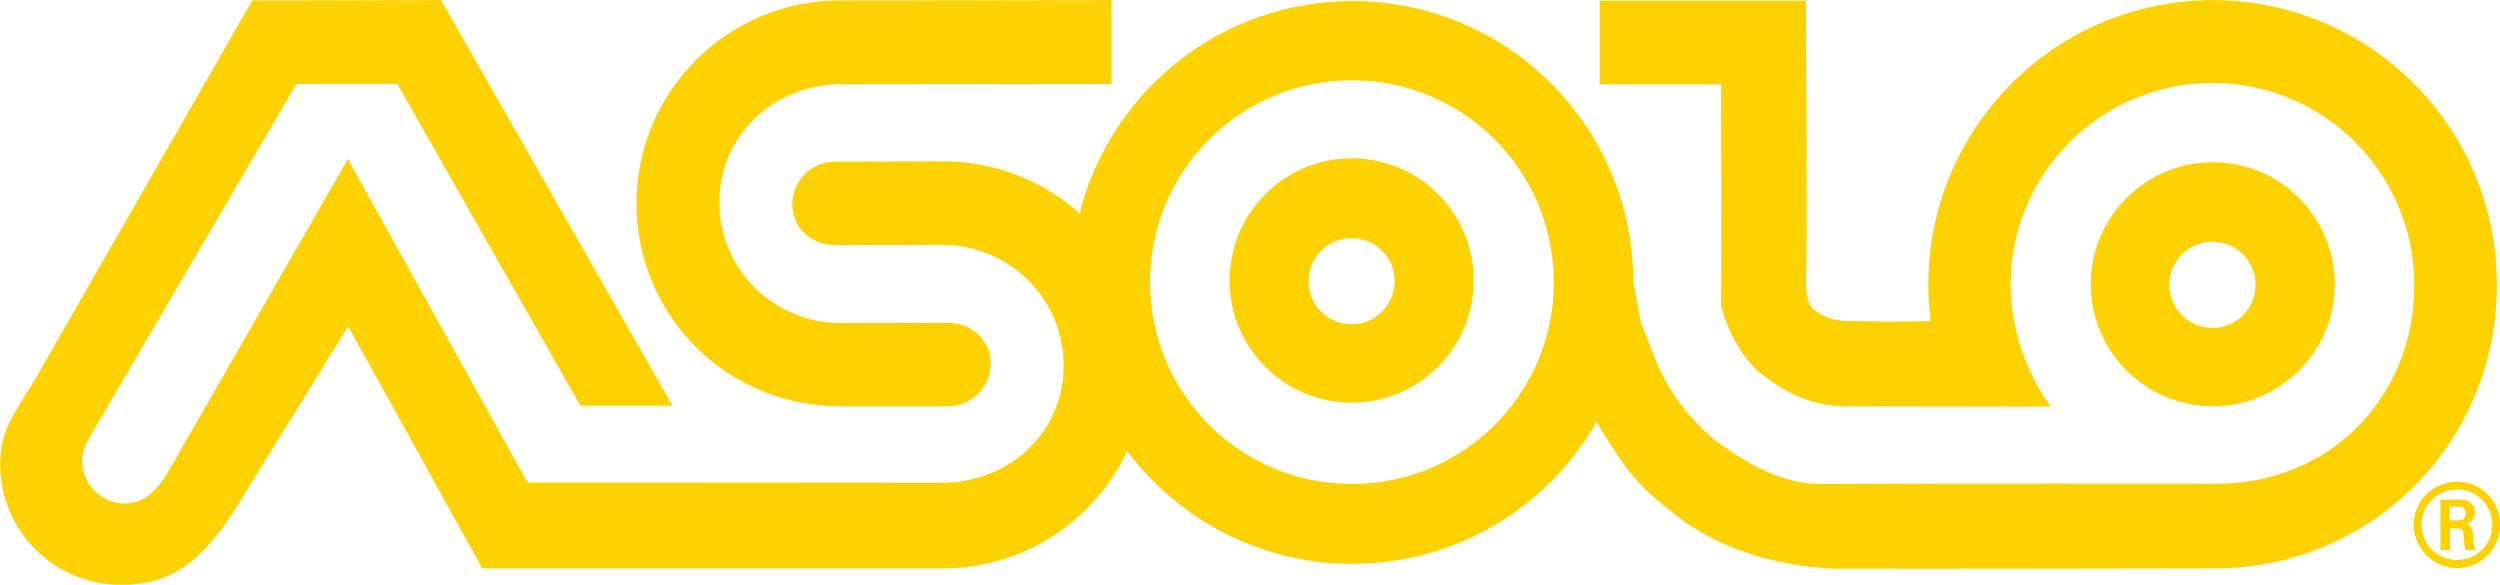
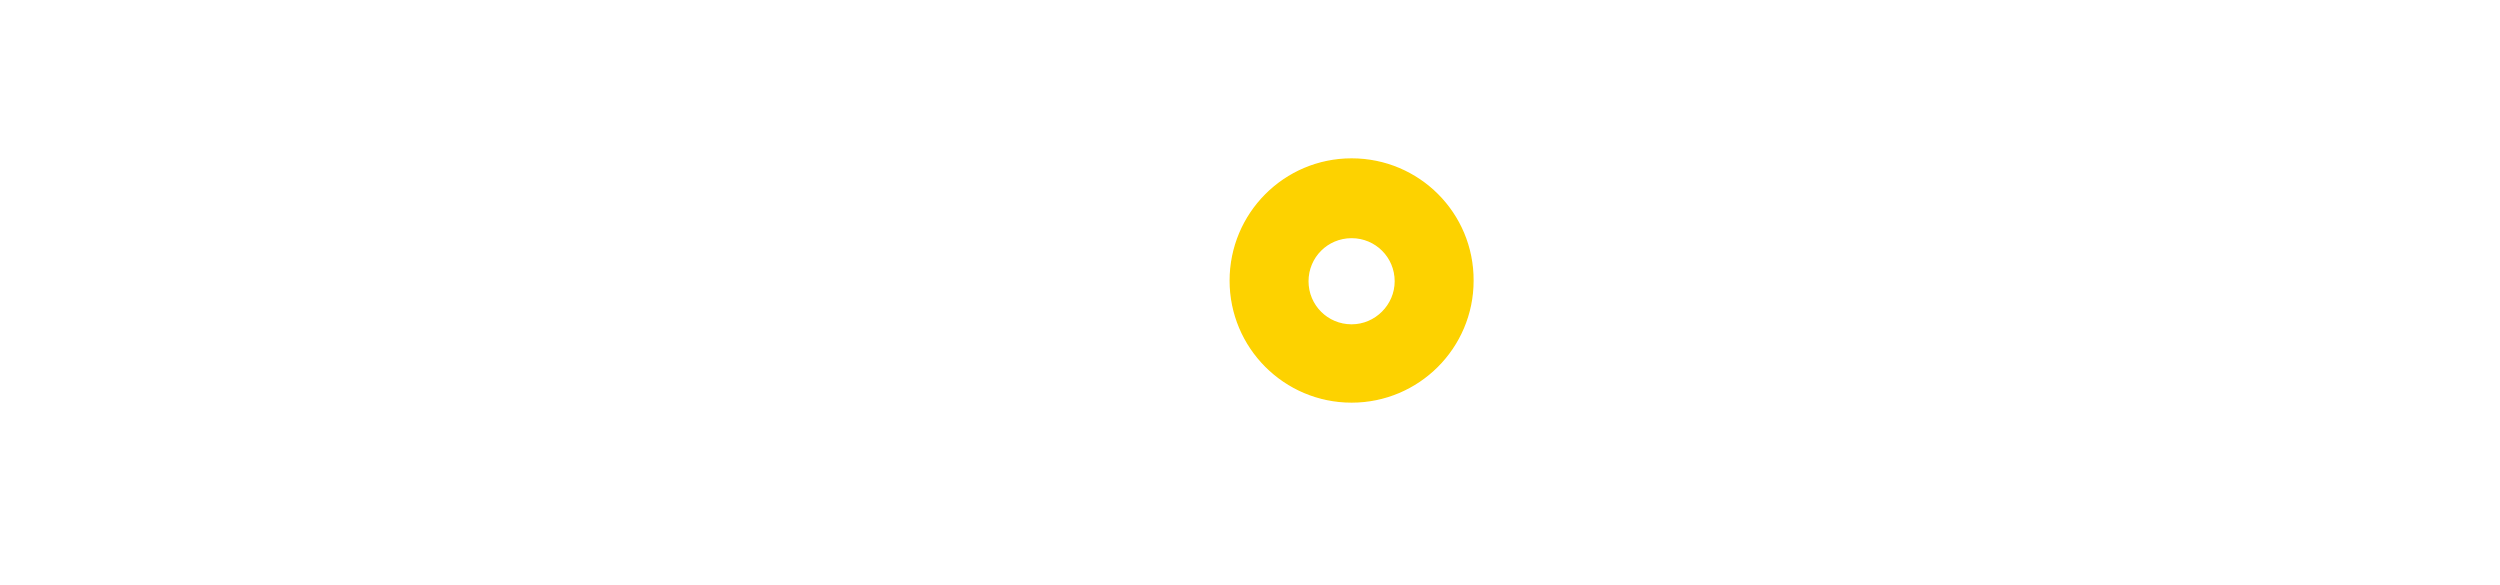
<svg xmlns="http://www.w3.org/2000/svg" version="1.1" id="Livello_1" x="0px" y="0px" viewBox="0 0 832.9 194.8" enable-background="new 0 0 832.9 194.8" xml:space="preserve">
  <g>
    <g>
-       <path fill="#FDD200" stroke="#FDD200" stroke-width="0.5" stroke-miterlimit="3.864" d="M315.8,135.1c7.7,0,14-6.3,14-14    c0-7.7-6.3-13.3-14-13.3l-35.4,0.1c-22.7,0-41-17.9-41-40.5s18.4-39.6,41-39.6l89.6-0.1V0.3l-90.2,0.1    c-37.3,0-67.5,30.2-67.5,67.5c0,37.3,30.2,67.2,67.5,67.2L315.8,135.1z" />
-     </g>
-     <path fill="#FDD200" stroke="#FDD200" stroke-width="0.5" stroke-miterlimit="3.864" d="M777.6,94.7c0-22.3-18.1-40.4-40.4-40.4   c-22.3,0-40.4,18.1-40.4,40.4c0,22.3,18.1,40.4,40.4,40.4C759.5,135.1,777.6,117,777.6,94.7z M722.5,94.9c0-8.1,6.5-14.6,14.6-14.6   c8.1,0,14.6,6.5,14.6,14.6c0,8.1-6.5,14.6-14.6,14.6C729.1,109.5,722.5,103,722.5,94.9z" />
-     <path fill="#FDD200" stroke="#FDD200" stroke-width="0.5" stroke-miterlimit="3.864" d="M737.2,0.3c-52.2,0-94.5,42.3-94.5,94.5   c0,4.2,0.3,8.3,0.8,12.4c0,0-13.6,0.4-26.3,0c-4.1,0.1-8-0.5-10.8-2.4c-6.4-2.9-4.7-9.3-4.8-21.4c0.2-30.1-0.2-82.9-0.2-82.9   c-4.9,0-65.6,0-68.2,0c0,0.1,0,27.3,0,27.3c12,0.1,36.4,0,40.4,0.1c0,0,0.3,69.6,0,73.1c0.5,4.6,5.8,18.1,14.2,24   c14.7,11.3,25.4,10.1,31.9,10.1l63,0.1c-7.8-11-13.1-25.7-13.1-40.3c0-37.3,30.2-67.5,67.5-67.5c37.3,0,67.5,30.2,67.5,67.5   c0,37.3-27.9,66.5-66.2,66.5c0,0-99.1-0.1-130.6,0.1c-8.7,0-19.1-1.6-37.1-15c-18.3-15.9-20.3-30.8-24.2-38.6L543.9,94   c0-51.6-41.8-93.4-93.4-93.4c-43.3,0-79.7,29.5-90.3,69.4l0,1.9C348.1,60.8,332,54,314.2,54l-36,0.1c-7.7,0-14,6.3-14,14   c0,7.7,6.3,13.3,14,13.3l35.4-0.1c22.7,0,41,17.9,41,40.5c0,22.7-18.4,39.3-41,39.3l-138-0.1L115.9,53.5L55.2,159.1   c-3.5,5-7.4,8.9-13.5,8.9c-8.1,0-14.6-6.5-14.6-14.6c0-3.6,1.6-6.2,3.5-9.5l68-116.2h33.9l61,107.2h30.1L146.8,0.3   c-21.1,0-49.4,0.1-62.6,0.1L12,126.3c-7.2,11.9-11.7,17.2-11.7,28.3c0,22.1,17.9,40,40,40c16.5,0,26.5-7.7,37.4-24.4l38.3-62   l44.8,80.9l153.5,0c27.1,0,50.5-16.2,61.2-39.3c17,22.9,44.3,37.8,75,37.8c35,0,65.5-19.2,81.5-47.7l1.2,2.4   c9.5,15.4,13.3,20.3,28.3,31.4c17.4,12.2,38.7,15.3,50.2,15.5c26.1,0.1,126.2-0.1,126.2-0.1c52.2,0,93.7-41.9,93.7-94.1   C831.7,42.6,789.4,0.3,737.2,0.3z M450.4,161.5c-37.3,0-67.5-30.2-67.5-67.5c0-37.3,30.2-67.5,67.5-67.5   c37.3,0,67.5,30.2,67.5,67.5C518,131.3,487.7,161.5,450.4,161.5z" />
+       </g>
    <path fill="#FDD200" stroke="#FDD200" stroke-width="0.5" stroke-miterlimit="3.864" d="M450.3,53c-22.3,0-40.4,18.1-40.4,40.5   c0,22.3,18.1,40.4,40.4,40.4c22.3,0,40.4-18.1,40.4-40.4C490.8,71.1,472.7,53,450.3,53z M450.3,108.3c-8.1,0-14.6-6.5-14.6-14.6   c0-8.1,6.5-14.6,14.6-14.6c8.1,0,14.6,6.5,14.6,14.6C464.9,101.7,458.3,108.3,450.3,108.3z" />
-     <path fill="#FDD200" stroke="#FDD200" stroke-width="0.5" stroke-miterlimit="3.864" d="M832.7,174.8c0,7.9-6.3,14.2-14.1,14.2   c-7.8,0-14.2-6.3-14.2-14.2c0-7.8,6.3-14.1,14.2-14.1C826.4,160.7,832.7,167,832.7,174.8z M806.5,174.8c0,6.7,5.4,12,12.1,12   c6.7,0,12-5.3,12-12c0-6.6-5.3-12-12-12C811.9,162.8,806.5,168.2,806.5,174.8z M815.9,183h-2.6v-16.3h6.5c3.1,0,4.5,2,4.5,4.1   c0,1.9-1.5,3.4-3.5,3.8v0.1c2,0.2,2.7,0.9,2.9,4.1c0,0.7,0.3,3.2,0.6,4.2h-2.6c-0.6-1.1-0.5-3.2-0.7-5.4c-0.2-1.7-1.7-1.8-2.4-1.8   h-2.6V183z M815.9,173.6h3.4c1.6,0,2.4-1.2,2.4-2.6c0-1.2-0.6-2.5-2.4-2.5h-3.4V173.6z" />
  </g>
</svg>